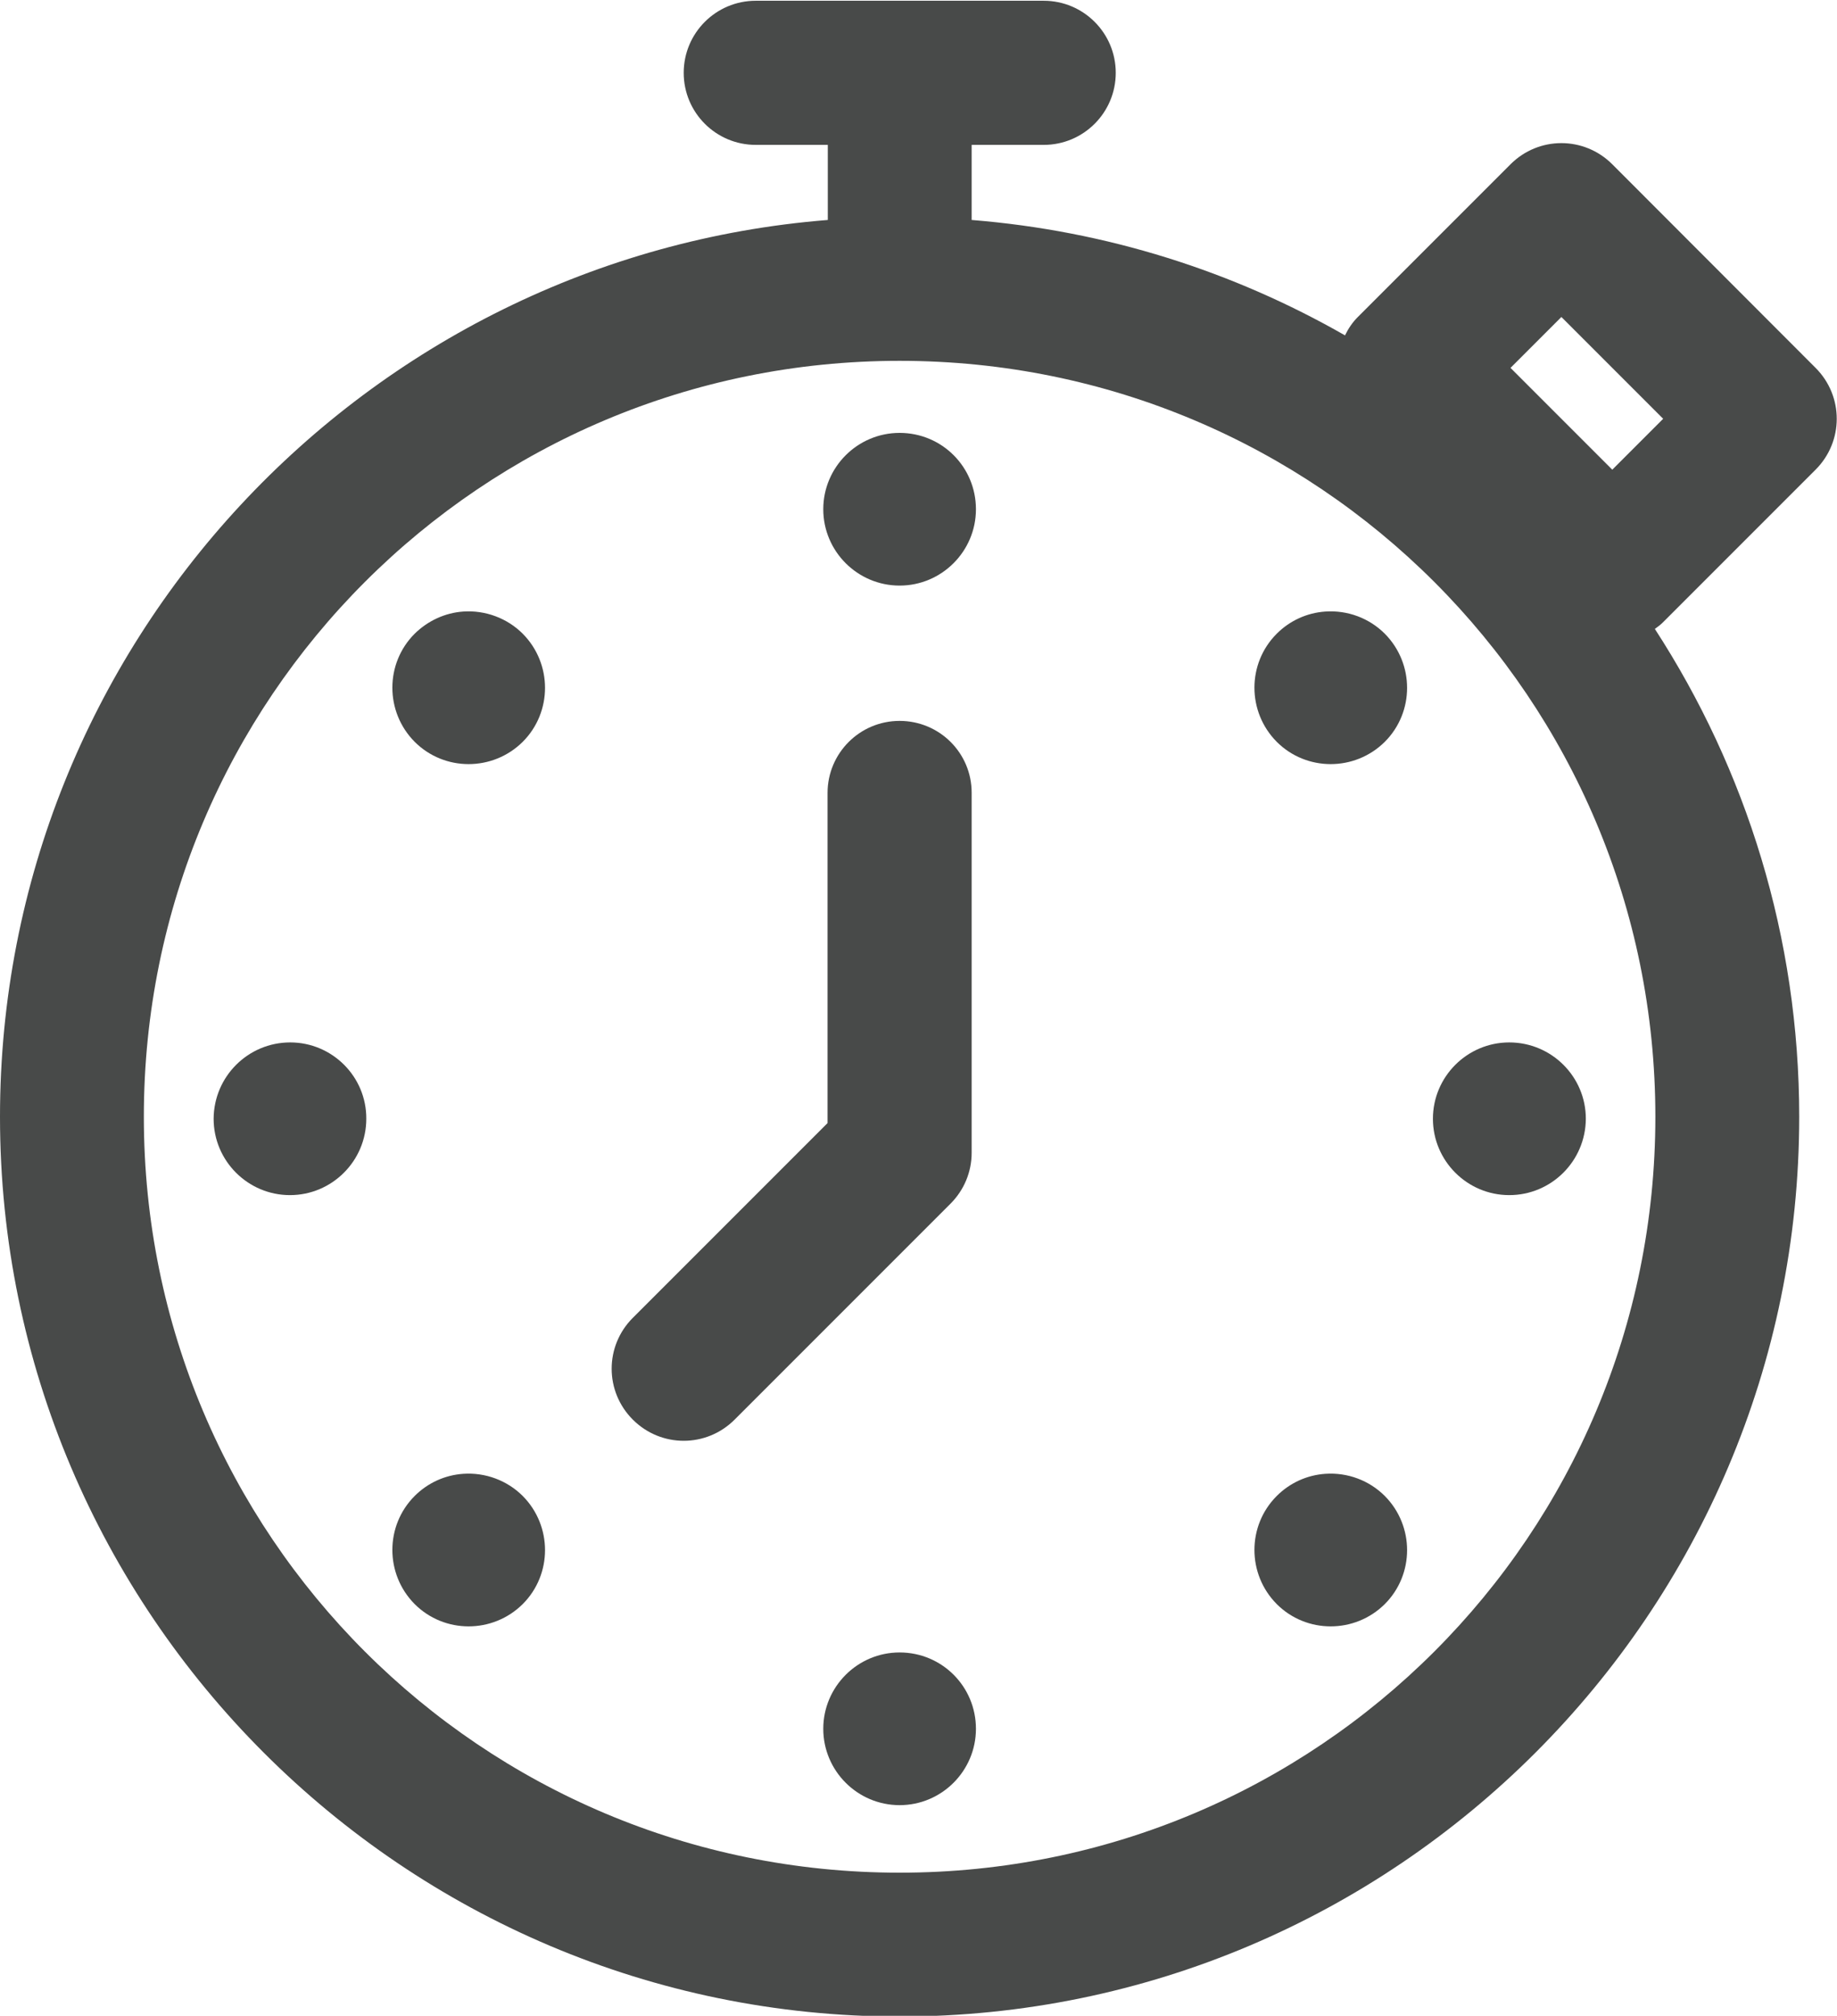
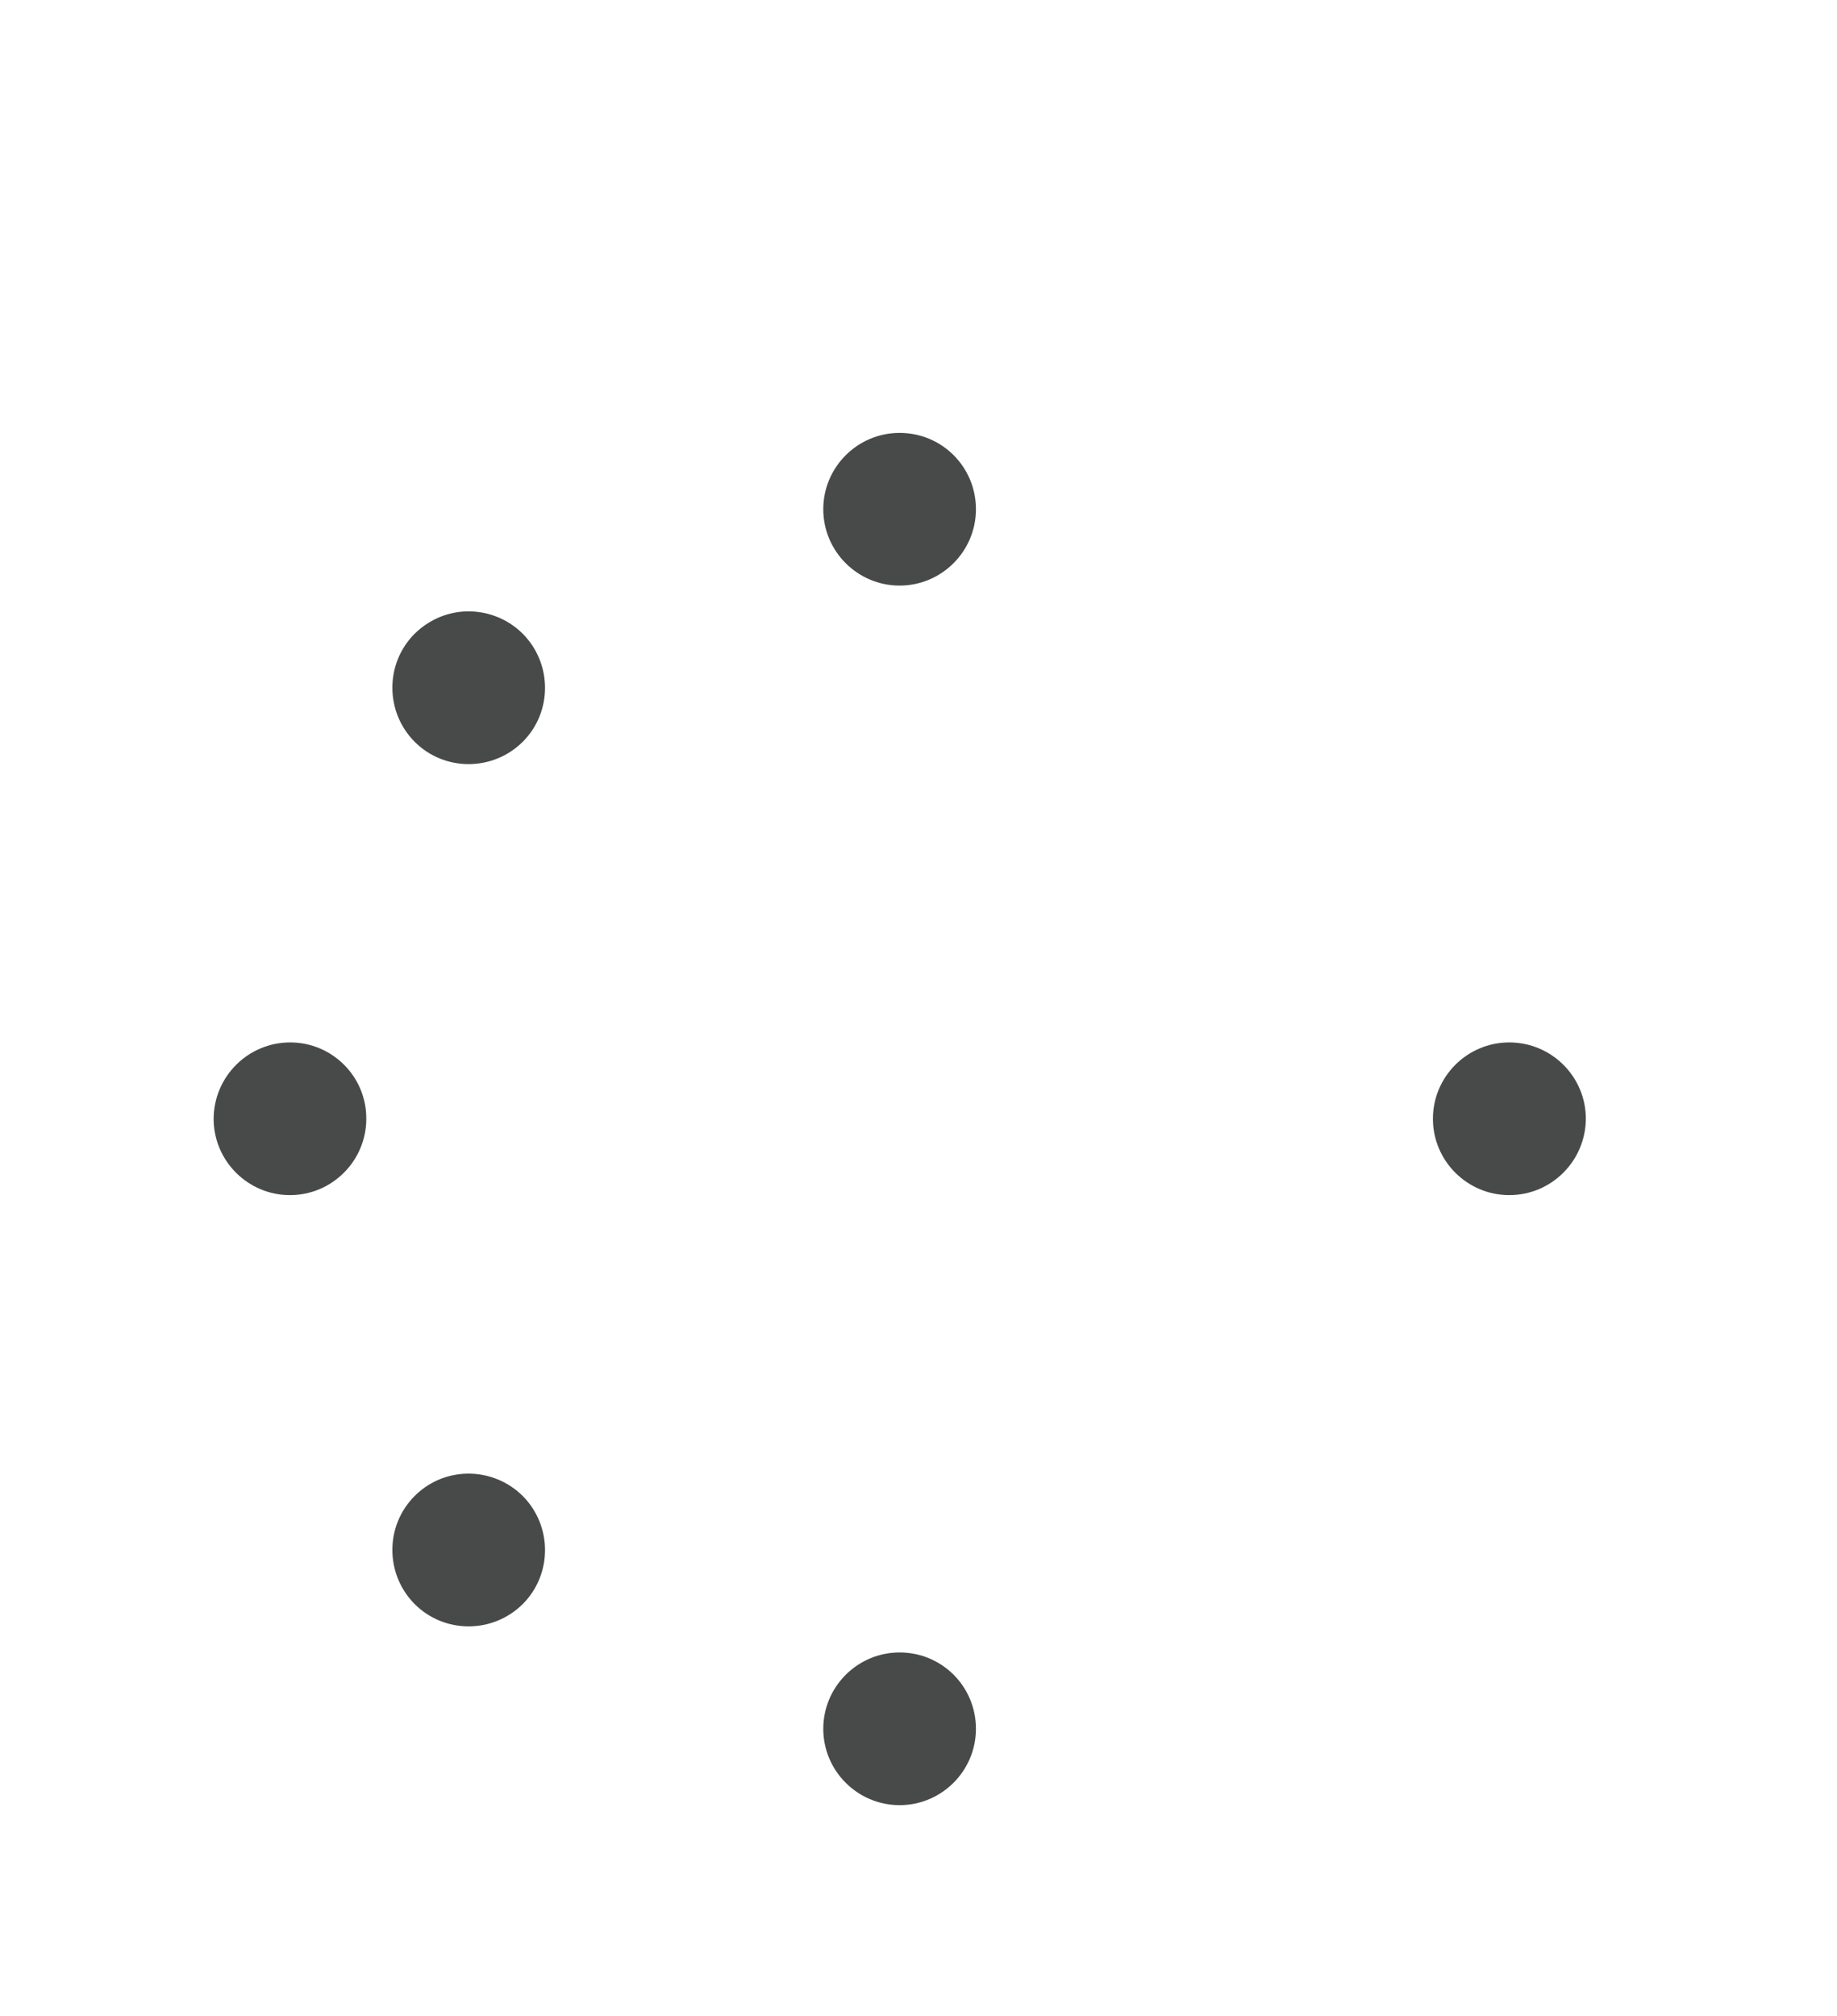
<svg xmlns="http://www.w3.org/2000/svg" version="1.1" id="svg5" x="0px" y="0px" viewBox="0 0 729.2 800" style="enable-background:new 0 0 729.2 800;" xml:space="preserve">
  <style type="text/css">
	.st0{fill-rule:evenodd;clip-rule:evenodd;fill:#484A49;}
</style>
  <g id="layer1" transform="translate(-12,-340)">
    <path id="path453543" class="st0" d="M369.1,995.8c-16.7,0-30.3,13.6-30.3,30.3c0,16.7,13.6,30.3,30.3,30.3   c16.7,0,30.3-13.6,30.3-30.3C399.4,1009.3,385.9,995.8,369.1,995.8z" />
-     <path id="path453541" class="st0" d="M538.1,924.9c-7.3,0.5-14.1,3.6-19.3,8.8c-11.8,11.8-11.8,31,0,42.9c11.8,11.8,31,11.8,42.9,0   c11.8-11.8,11.8-31,0-42.9C555.5,927.5,546.9,924.3,538.1,924.9z" />
    <path id="path453539" class="st0" d="M195.9,924.9c-7.3,0.5-14.1,3.6-19.3,8.8c-11.8,11.8-11.8,31,0,42.9c11.8,11.8,31,11.8,42.9,0   c11.8-11.8,11.8-31,0-42.9C213.3,927.5,204.6,924.3,195.9,924.9z" />
    <path id="path453521" class="st0" d="M611.1,753.7c-16.7,0-30.3,13.6-30.3,30.3c0,16.7,13.6,30.3,30.3,30.3   c16.7,0,30.3-13.5,30.4-30.3c0,0,0,0,0,0C641.5,767.3,627.9,753.7,611.1,753.7C611.1,753.7,611.1,753.7,611.1,753.7z" />
    <path id="path453519" class="st0" d="M127.2,753.7c-16.7,0-30.3,13.5-30.4,30.3c0,0,0,0,0,0c0,16.7,13.6,30.3,30.3,30.3   c0,0,0,0,0,0c16.7,0,30.3-13.6,30.3-30.3C157.5,767.3,143.9,753.7,127.2,753.7z" />
-     <path id="path453517" class="st0" d="M369.1,626.1c-15.8,0-28.6,12.8-28.6,28.6v131L263.2,863c-11.2,11.2-11.2,29.2,0,40.4   c11.2,11.2,29.2,11.2,40.4,0l85.7-85.7c5.4-5.4,8.4-12.6,8.4-20.2V654.6C397.7,638.8,384.9,626.1,369.1,626.1z" />
-     <path id="path453513" class="st0" d="M538.1,582.7c-7.3,0.5-14.1,3.6-19.3,8.8c-11.8,11.8-11.8,31,0,42.9c11.8,11.8,31,11.8,42.9,0   c11.8-11.8,11.8-31,0-42.9C555.5,585.3,546.9,582.1,538.1,582.7z" />
    <path id="path453511" class="st0" d="M195.9,582.7c-7.3,0.5-14.1,3.7-19.3,8.8c-11.8,11.8-11.8,31,0,42.9c11.8,11.8,31,11.8,42.9,0   c11.8-11.8,11.8-31,0-42.9C213.3,585.3,204.6,582.1,195.9,582.7z" />
    <path id="path453509" class="st0" d="M369.1,511.8c-16.7,0-30.3,13.6-30.3,30.3c0,16.7,13.6,30.3,30.3,30.3   c16.7,0,30.3-13.6,30.3-30.3C399.4,525.3,385.9,511.8,369.1,511.8z" />
-     <path id="path453491" class="st0" d="M312,340.3c-15.8,0-28.6,12.8-28.6,28.6s12.8,28.6,28.6,28.6h28.6v29.8   C157,441.9,12,595.9,12,783.2c0,196.9,160.2,357.1,357.1,357.1s357.1-160.2,357.1-357.1c0-71.3-21.1-137.8-57.3-193.6   c1.1-0.8,2.2-1.6,3.2-2.6l60.6-60.6c11.2-11.2,11.2-29.2,0-40.4L652,405.2c-11.2-11.2-29.2-11.2-40.4,0L551,465.8   c-2.1,2.1-3.8,4.6-5.1,7.3c-44.4-25.4-94.6-41.5-148.2-45.8v-29.8h28.6c15.8,0,28.6-12.8,28.6-28.6s-12.8-28.6-28.6-28.6H312z    M631.8,465.8l40.4,40.4L652,526.4L611.6,486L631.8,465.8z M369.1,483.2c166,0,300,134,300,300s-134,300-300,300s-300-134-300-300   S203.1,483.2,369.1,483.2z" />
  </g>
</svg>